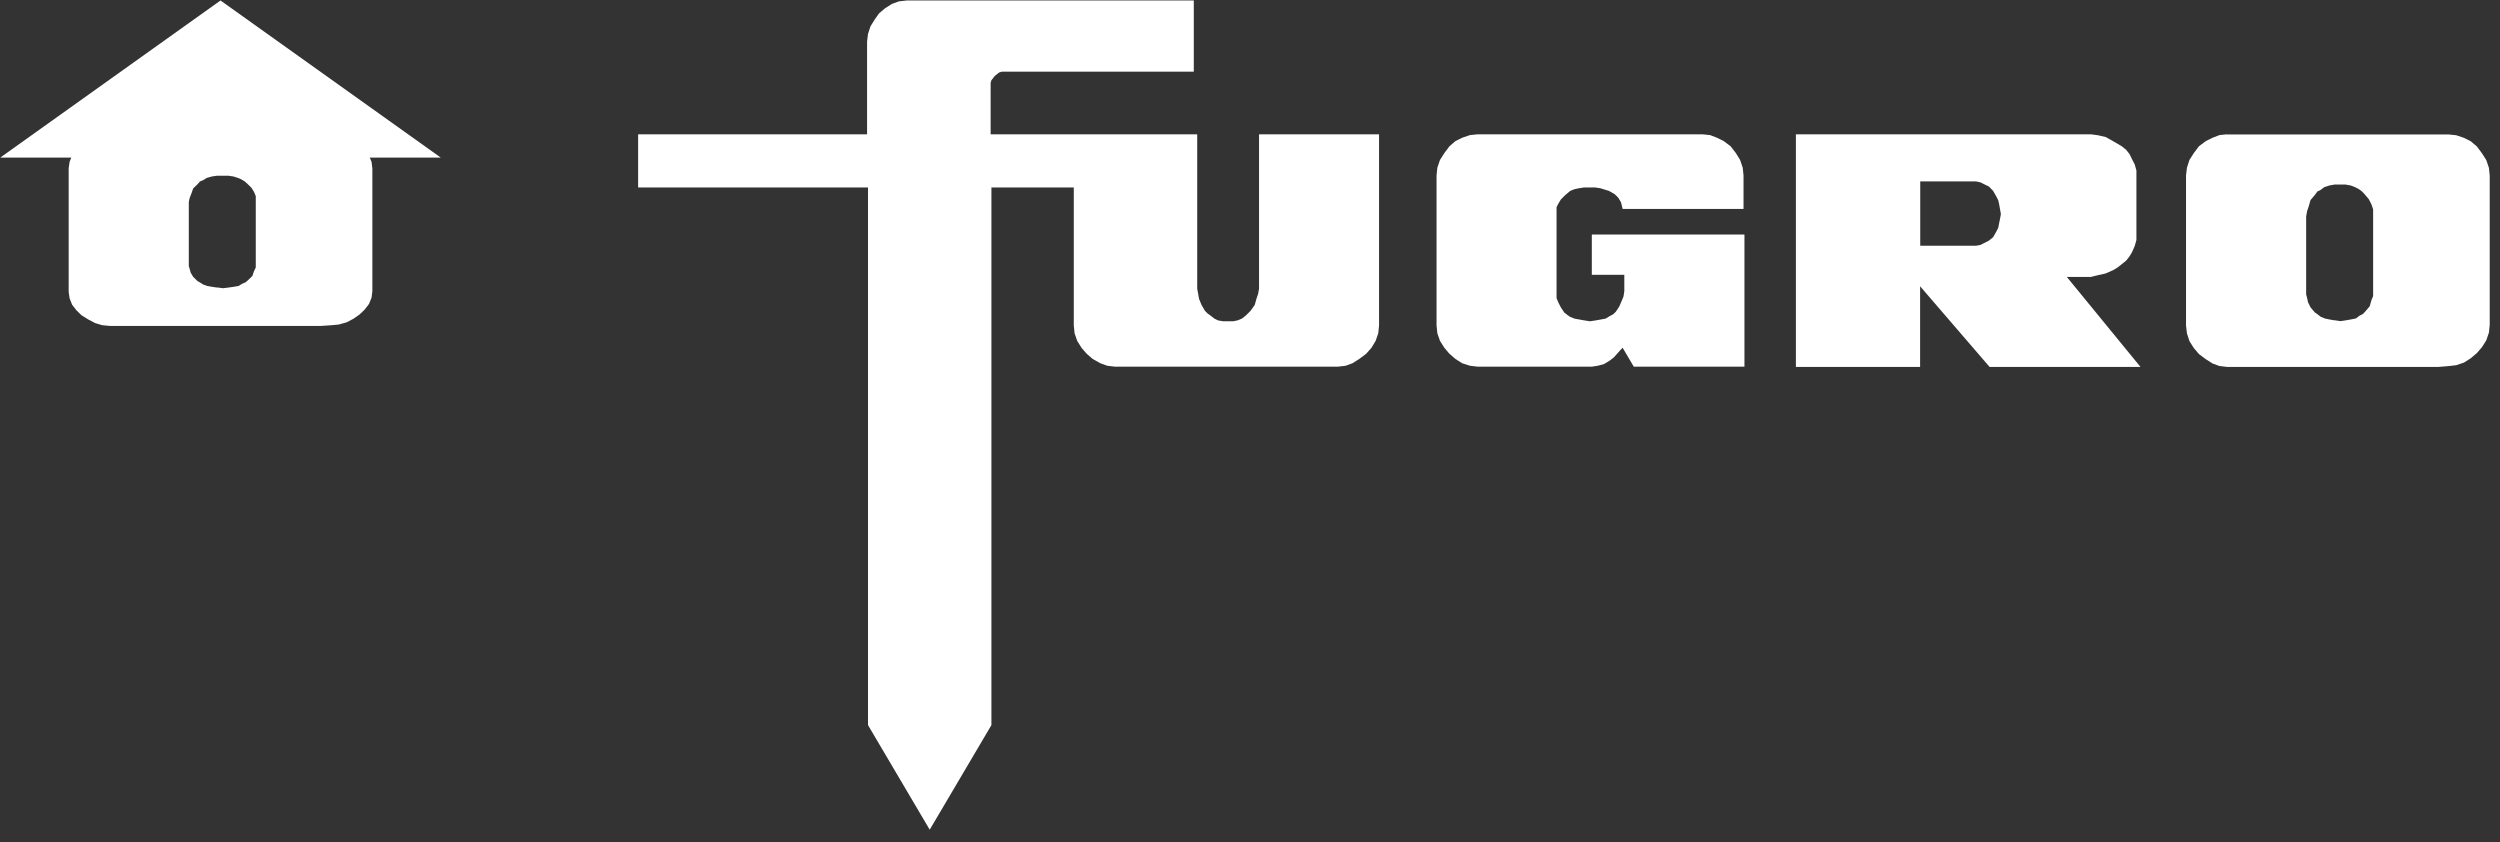
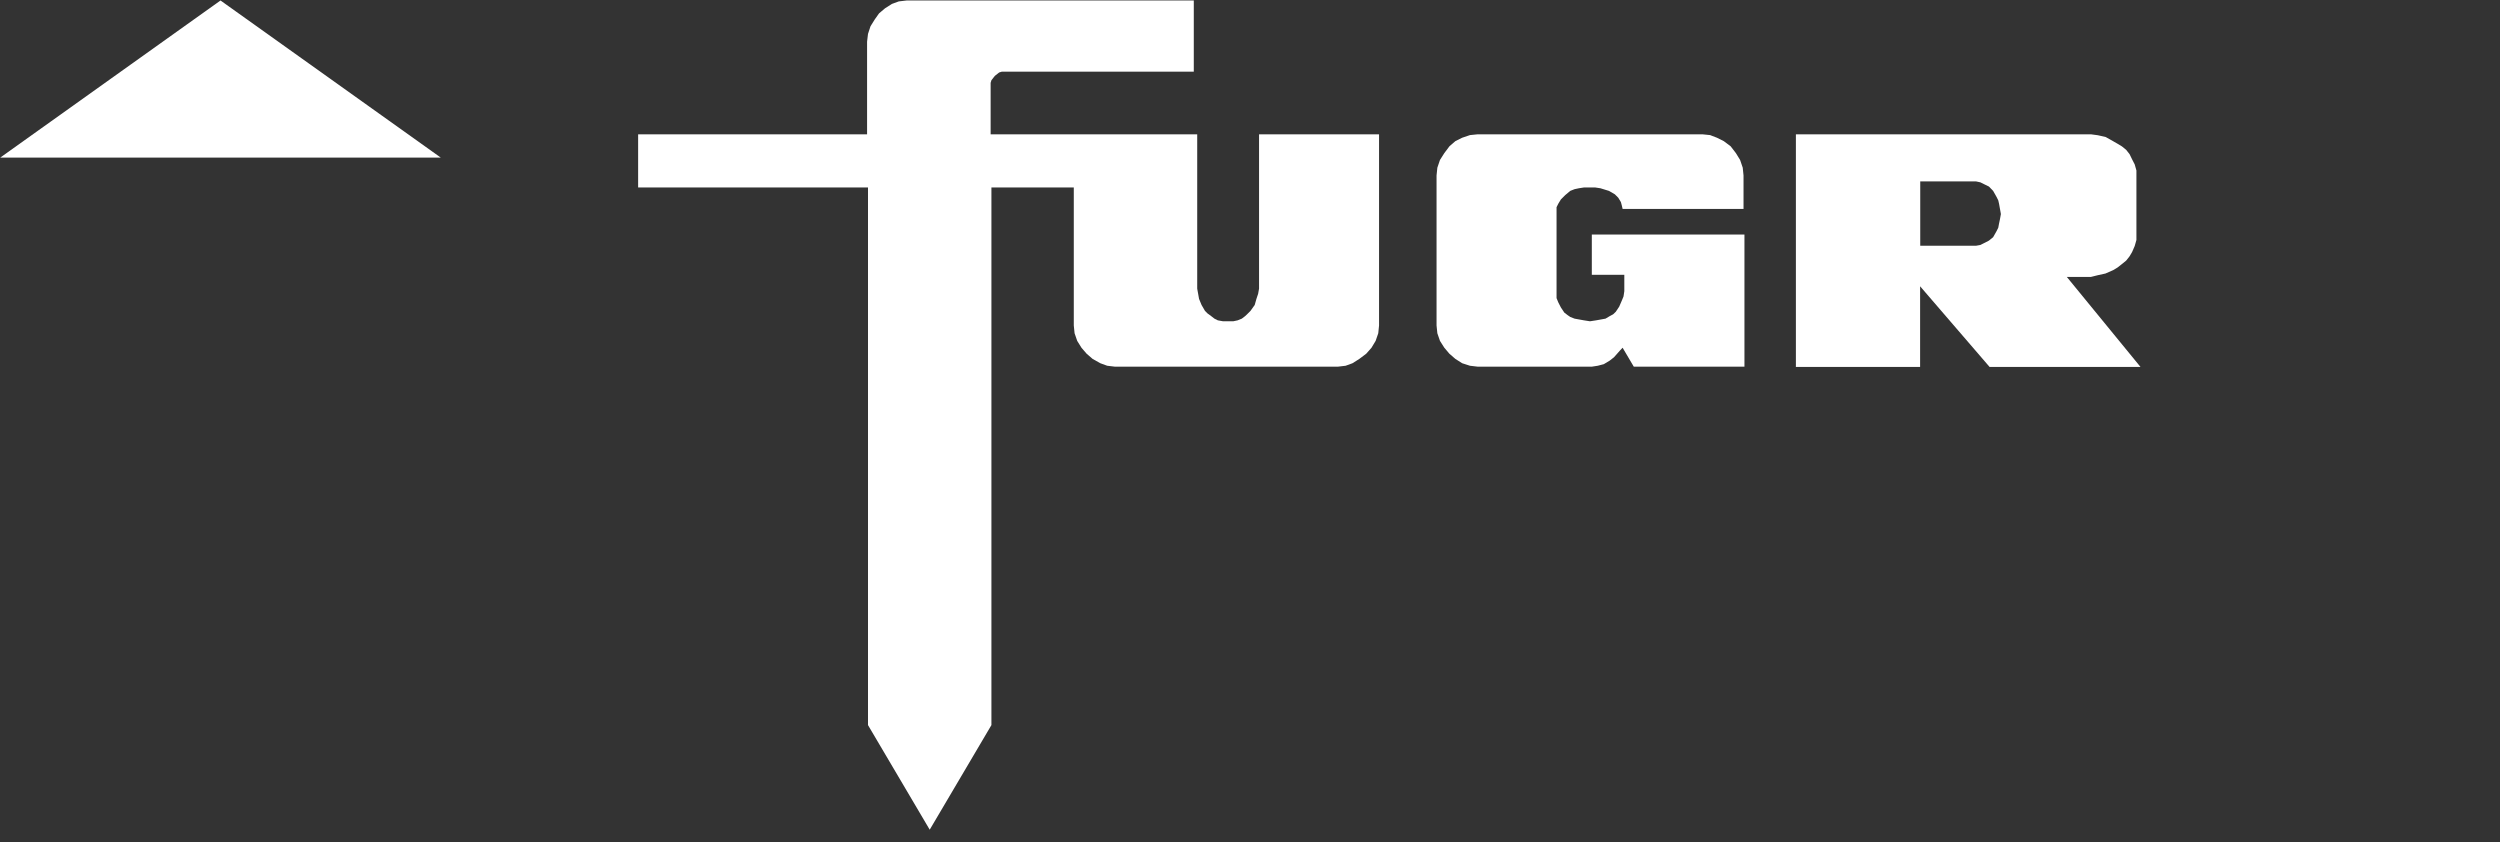
<svg xmlns="http://www.w3.org/2000/svg" width="190" height="64" viewBox="0 0 190 64" fill="none">
  <rect x="0" y="0" width="190" height="64" fill="#333333" stroke="none" />
-   <path d="M16.499 21.855L16.109 21.797L15.779 21.739L15.459 21.632L15.199 21.468L15.009 21.36L14.679 21.039L14.489 20.718L14.419 20.446L14.349 20.232V15.347L14.419 15.026L14.549 14.704L14.679 14.325L15.009 14.004L15.199 13.79L15.459 13.683L15.719 13.518L16.109 13.411L16.499 13.354H17.349L17.739 13.411L18.069 13.518L18.329 13.625L18.589 13.782L18.779 13.947L19.109 14.268L19.309 14.589L19.439 14.91V20.331L19.309 20.594L19.179 20.973L18.849 21.294L18.659 21.459L18.399 21.566L18.139 21.731L17.809 21.789L17.419 21.846L16.959 21.904L16.499 21.846V21.855ZM8.349 10.207L7.759 10.256L7.239 10.421L6.719 10.635L6.199 10.956L5.809 11.385L5.479 11.813L5.289 12.299L5.219 12.785V22.184L5.289 22.67L5.479 23.156L5.809 23.584L6.199 23.963L6.719 24.285L7.239 24.557L7.759 24.713L8.349 24.771H24.389L25.229 24.713L25.749 24.664L26.339 24.499L26.859 24.227L27.319 23.906L27.709 23.535L28.039 23.107L28.239 22.621L28.299 22.135V12.793L28.239 12.307L28.039 11.821L27.709 11.393L27.319 10.965L26.859 10.643L26.339 10.429L25.749 10.264L25.159 10.215H8.339L8.349 10.207Z" fill="white" />
  <path d="M16.759 0.037L33.498 11.977H0.019L16.759 0.037Z" fill="white" />
  <path d="M112.308 27.867L111.718 27.797L111.128 27.607L110.608 27.277L110.158 26.887L109.768 26.427L109.438 25.907L109.238 25.327L109.178 24.737V13.337L109.238 12.747L109.438 12.157L109.768 11.637L110.158 11.117L110.608 10.727L111.128 10.467L111.718 10.267L112.308 10.207H129.378L129.968 10.267L130.488 10.467L131.008 10.727L131.528 11.117L131.928 11.637L132.248 12.157L132.448 12.747L132.508 13.337V15.877H123.318L123.258 15.617L123.188 15.357L122.988 15.027L122.728 14.767L122.278 14.507L121.628 14.307L121.228 14.247H120.838H120.388L119.998 14.307L119.668 14.377L119.338 14.507L118.958 14.827L118.628 15.157L118.428 15.487L118.298 15.747V16.067V22.387V22.657L118.428 22.977L118.628 23.367L118.888 23.757L119.148 23.957L119.338 24.087L119.668 24.217L119.998 24.277L120.388 24.347L120.838 24.417L121.298 24.347L121.688 24.277L122.018 24.217L122.338 24.027L122.598 23.887L122.798 23.697L123.058 23.307L123.258 22.847L123.388 22.527L123.448 22.127V20.887H120.978V17.827H132.578V27.867H124.168L123.318 26.427L123.128 26.627L122.668 27.147L122.338 27.407L121.888 27.677L121.428 27.797L120.978 27.867H112.308Z" fill="white" />
  <path d="M136.488 27.867V10.207H158.908L159.428 10.277L160.018 10.407L160.608 10.737L160.938 10.927L161.268 11.127L161.588 11.387L161.848 11.717L162.038 12.107L162.238 12.497L162.368 12.957V18.237L162.238 18.697L162.038 19.157L161.848 19.477L161.588 19.807L161.268 20.067L160.938 20.327L160.608 20.527L160.018 20.787L159.428 20.917L158.908 21.047H157.078L162.678 27.887H151.208L145.928 21.757V27.887H136.478L136.488 27.867ZM150.178 18.677L150.508 18.617L150.768 18.487L151.158 18.287L151.478 18.027L151.738 17.567L151.868 17.307L151.928 16.987L151.998 16.657L152.068 16.267L151.998 15.877L151.928 15.487L151.868 15.227L151.738 14.967L151.478 14.507L151.158 14.177L150.768 13.987L150.508 13.857L150.178 13.787H145.938V18.677H150.178Z" fill="white" />
-   <path d="M177.418 24.347L177.028 24.277L176.698 24.207L176.378 24.077L176.118 23.877L175.928 23.747L175.598 23.357L175.408 22.967L175.338 22.637L175.268 22.377V16.447L175.338 16.057L175.468 15.667L175.598 15.207L175.928 14.817L176.118 14.557L176.378 14.427L176.638 14.227L177.028 14.097L177.418 14.027H178.268L178.658 14.097L178.988 14.227L179.248 14.357L179.508 14.547L179.698 14.747L180.028 15.137L180.228 15.527L180.358 15.917V22.497L180.228 22.817L180.098 23.277L179.768 23.667L179.578 23.867L179.318 23.997L179.058 24.197L178.728 24.267L178.338 24.337L177.878 24.407L177.418 24.337V24.347ZM169.268 10.207L168.678 10.267L168.158 10.467L167.638 10.727L167.118 11.117L166.728 11.637L166.398 12.157L166.208 12.747L166.138 13.337V24.747L166.208 25.337L166.398 25.927L166.728 26.447L167.118 26.907L167.638 27.297L168.158 27.627L168.678 27.817L169.268 27.887H185.308L186.148 27.817L186.668 27.757L187.258 27.557L187.778 27.227L188.238 26.837L188.628 26.387L188.958 25.867L189.158 25.277L189.218 24.687V13.347L189.158 12.757L188.958 12.167L188.628 11.647L188.238 11.127L187.778 10.737L187.258 10.477L186.668 10.277L186.078 10.217H169.258L169.268 10.207Z" fill="white" />
  <path d="M68.898 0.037L68.308 0.107L67.788 0.297L67.268 0.627L66.808 1.017L66.488 1.467L66.158 1.997L65.968 2.577L65.898 3.167V10.207H48.498V14.247H65.968V55.107L70.658 63.057L75.348 55.107V14.247H81.608V24.737L81.668 25.327L81.868 25.907L82.198 26.437L82.588 26.887L83.038 27.277L83.628 27.607L84.148 27.797L84.738 27.867H101.678L102.268 27.797L102.788 27.607L103.308 27.277L103.828 26.887L104.228 26.437L104.548 25.907L104.748 25.327L104.808 24.737V10.207H95.688V21.937L95.618 22.327L95.488 22.717L95.358 23.177L95.038 23.627L94.838 23.827L94.638 24.017L94.378 24.217L94.058 24.347L93.728 24.417H93.338H92.948L92.558 24.347L92.298 24.217L92.038 24.017L91.778 23.827L91.578 23.627L91.318 23.177L91.128 22.717L91.058 22.327L90.988 21.937V10.207H75.288V6.487V6.297L75.348 6.097L75.608 5.767L75.938 5.507L76.138 5.447H76.328H90.728V0.037H68.898Z" fill="white" />
</svg>